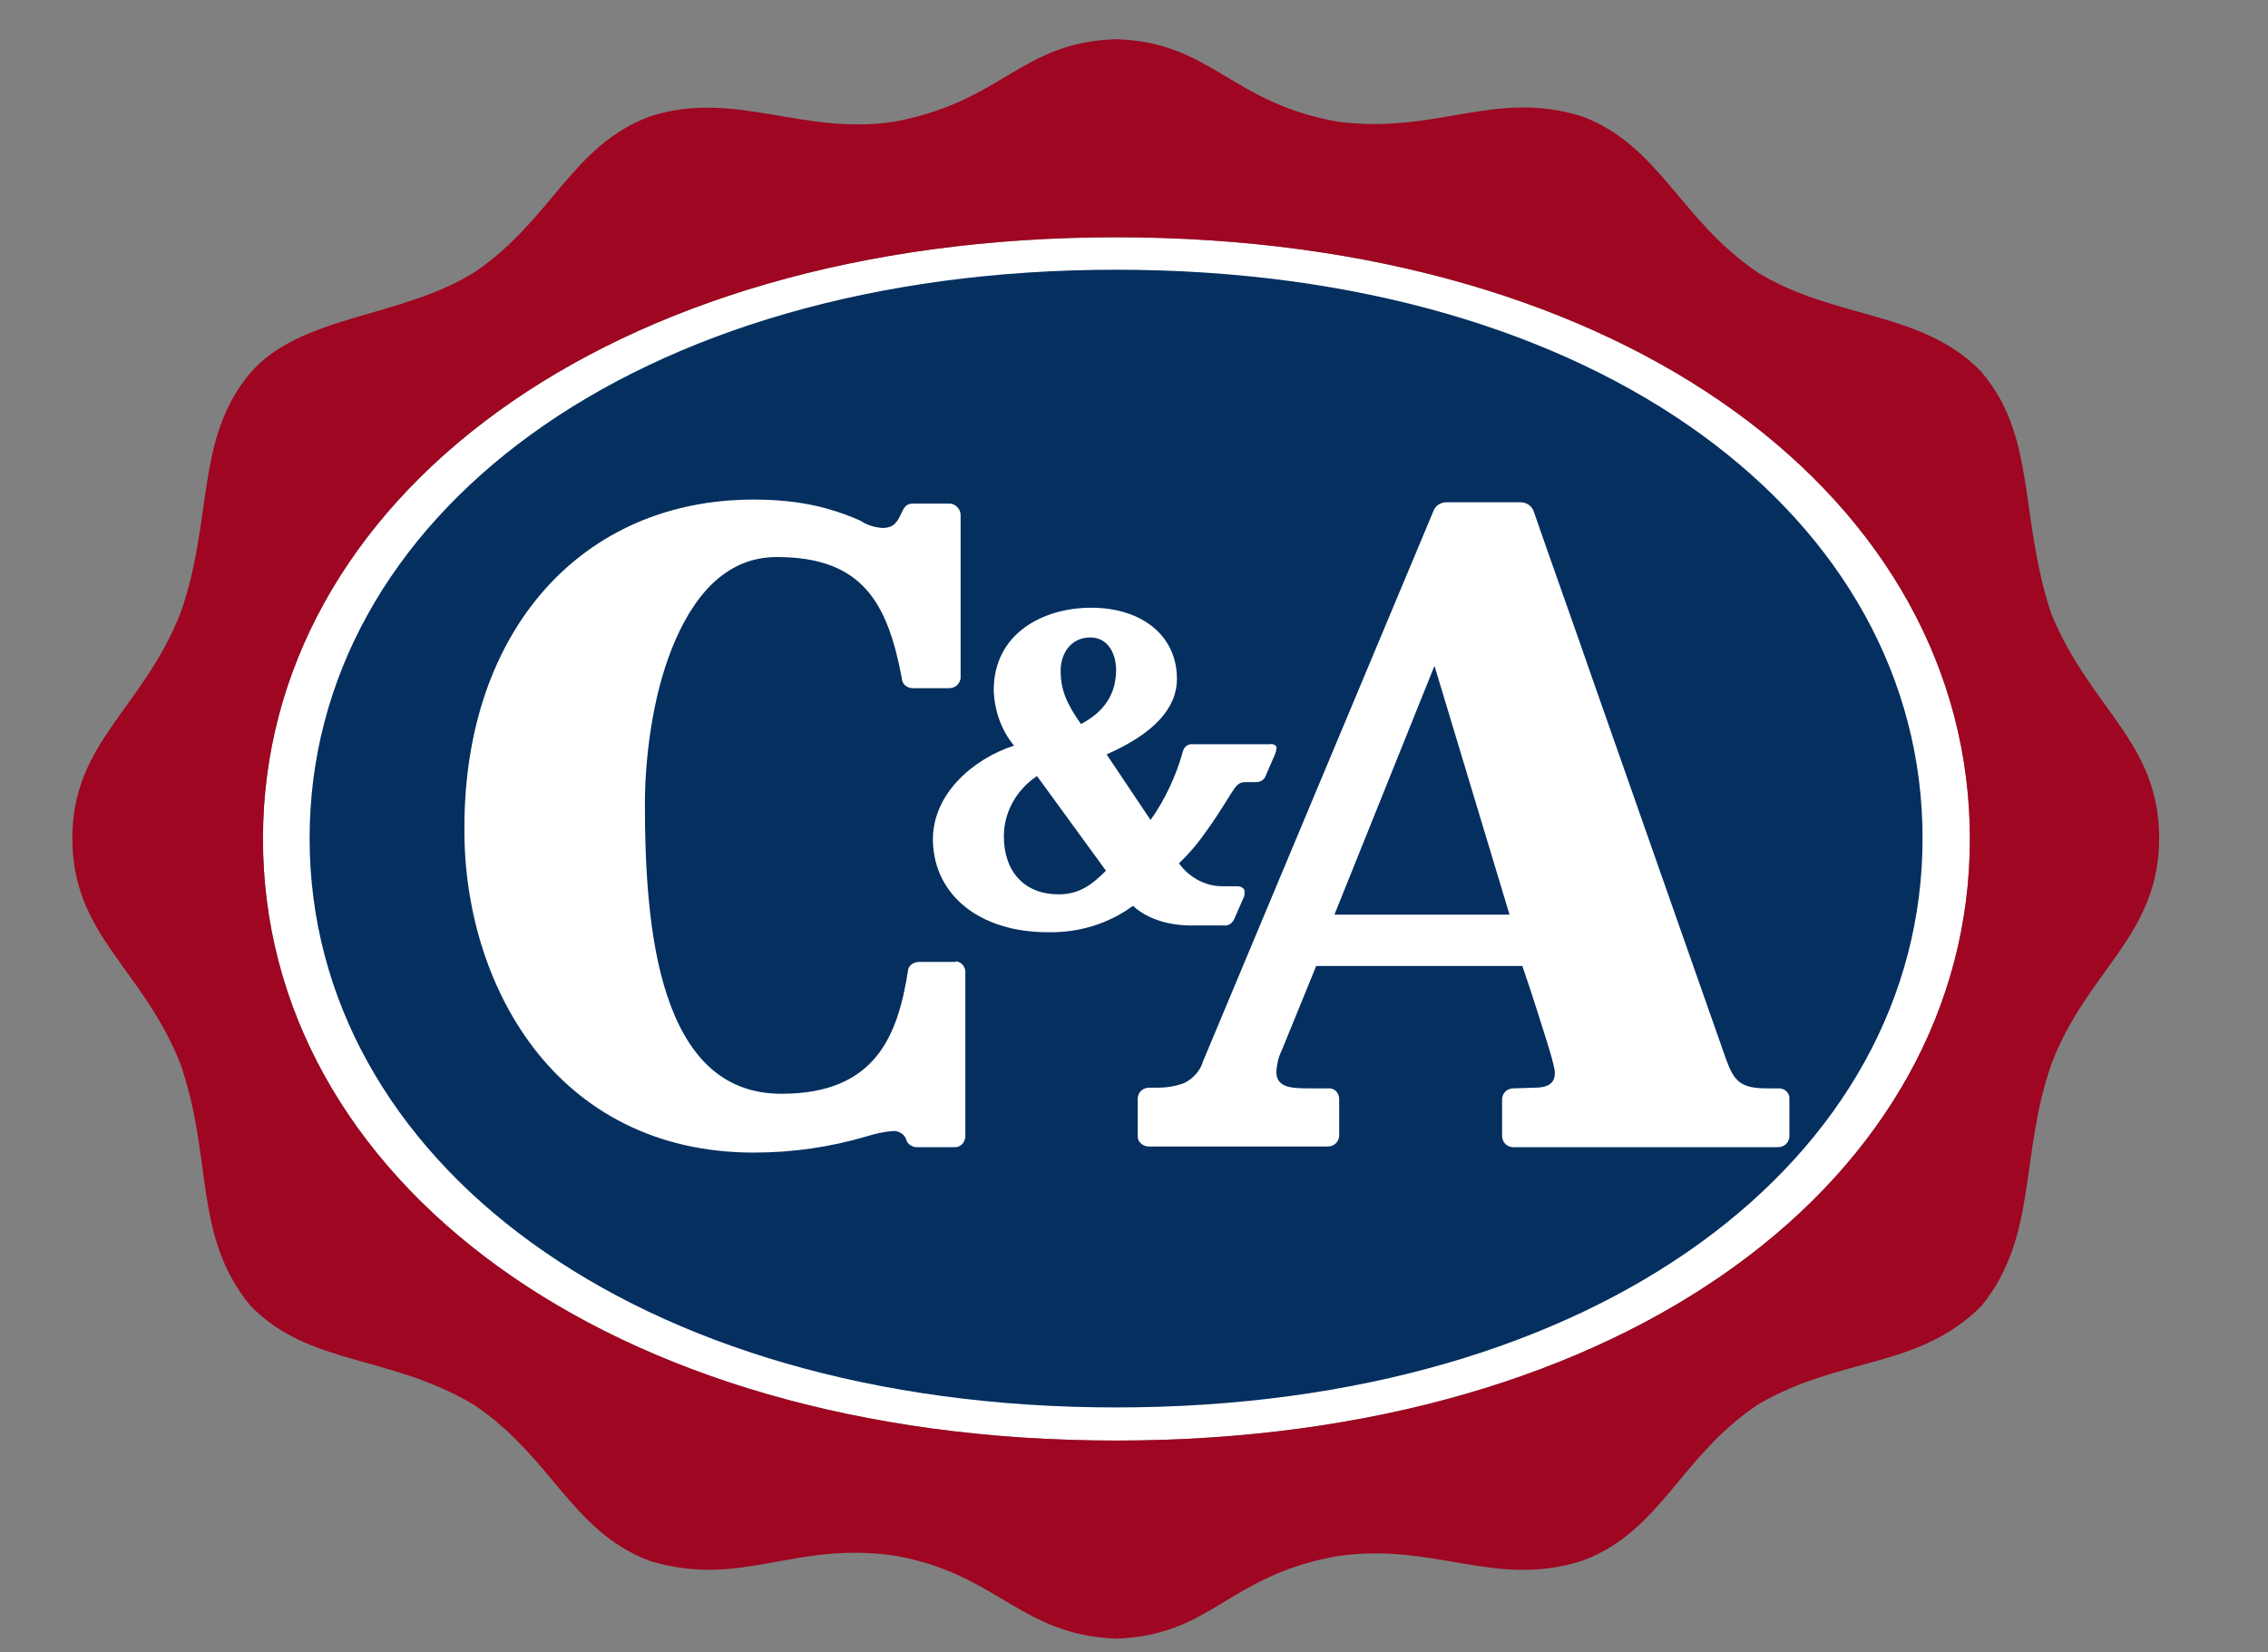
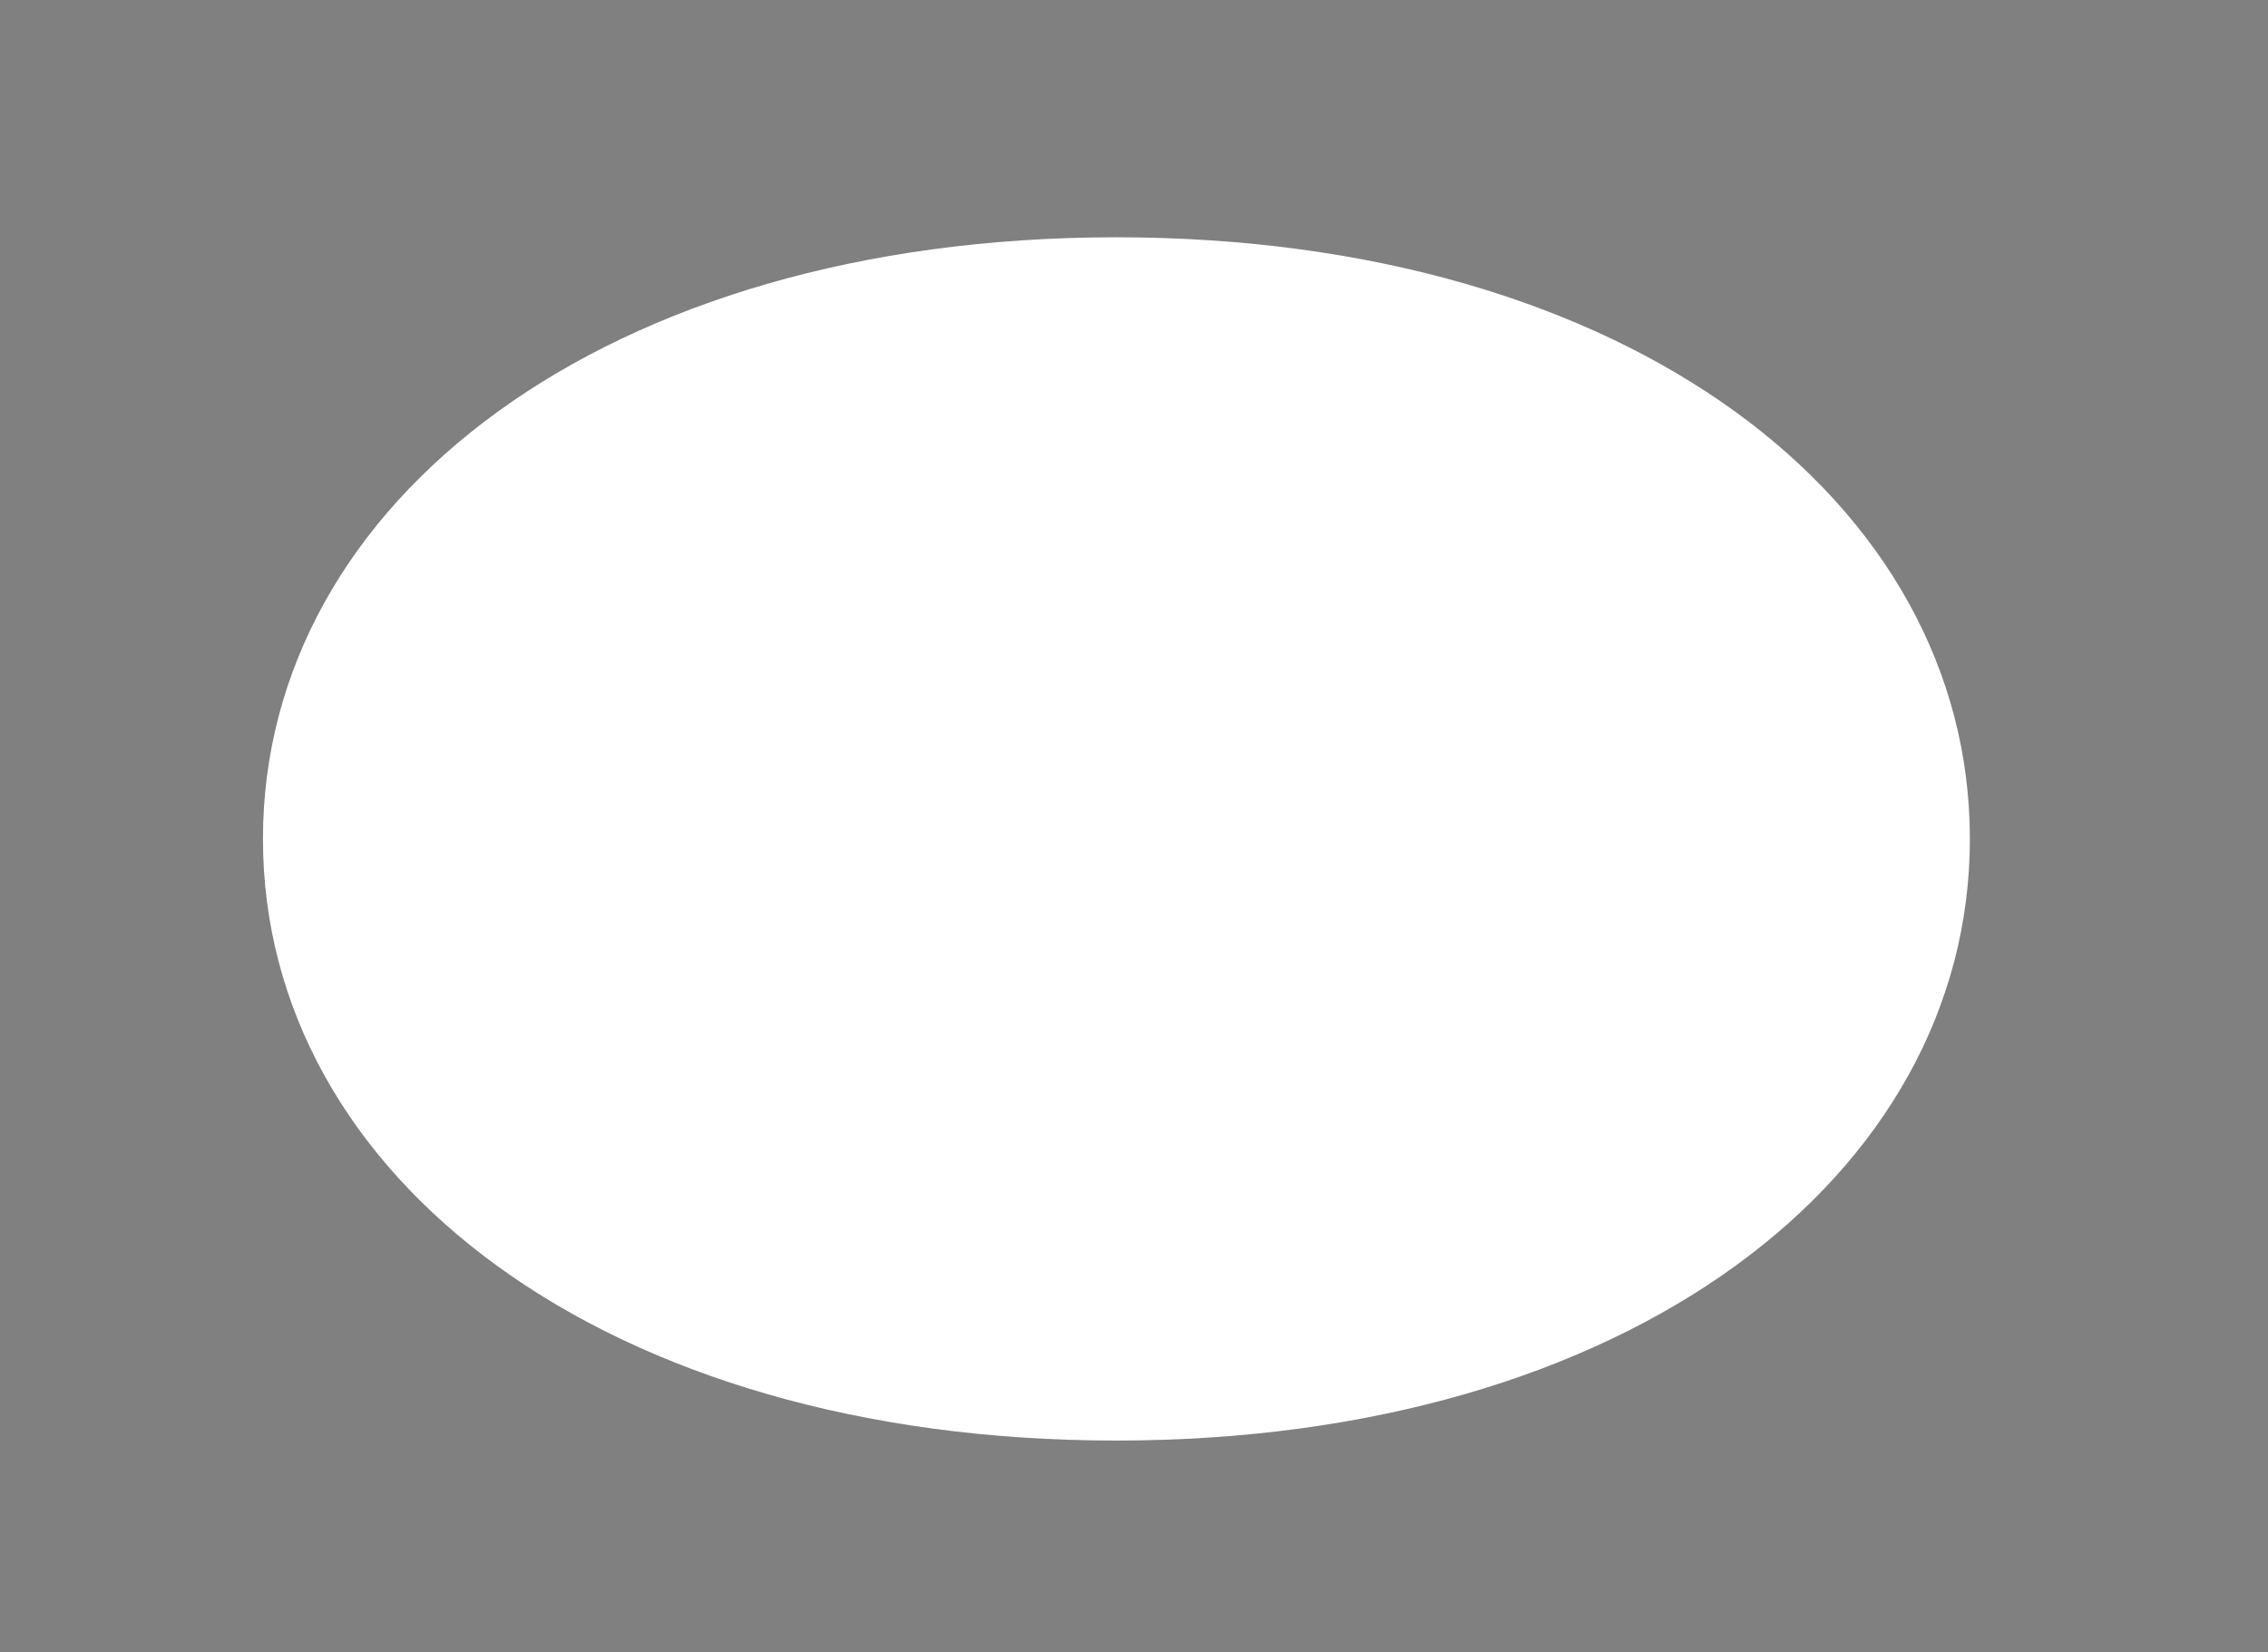
<svg xmlns="http://www.w3.org/2000/svg" version="1.1" id="Слой_1" x="0px" y="0px" viewBox="0 0 335.5 244.4" style="enable-background:new 0 0 335.5 244.4;" xml:space="preserve">
  <rect x="0" y="0" width="335.5" height="244.4" fill="#808080" stroke="none" />
  <style type="text/css">
	.st0{fill:#FFFFFF;}
	.st1{fill:#042F5F;}
	.st2{fill:#9E0621;}
</style>
  <path class="st0" d="M165.1,213.1c-75.7,0-126.2-39.1-126.2-89s50.6-89,126.2-89c75.8,0,126.3,39.1,126.3,89  S240.8,213.1,165.1,213.1z" />
-   <path class="st1" d="M165.1,208.2c-71.5,0-119.3-36.9-119.3-84.2s47.8-84.1,119.3-84.1c71.7,0,119.3,36.9,119.3,84.1  S236.7,208.2,165.1,208.2z" />
-   <path class="st2" d="M165,5.8C150.9,6.3,148.4,15,132.3,18c-13.6,2.1-23.5-4.8-36.1-0.8c-11.6,4.3-14.5,15.2-25.9,23  C59.4,47.1,44.5,46.5,37,55.2c-8.2,9.8-5.4,21.6-10.3,35.5c-5.6,14.2-16,19.1-16,33.3c0,14.4,10.4,19.2,16,33.4  c4.9,14.2,1.8,25.3,10.3,35.7c8.7,9,20.5,7.2,33.1,14.7c11.6,7.8,14.4,18.7,26,23.1c13.6,4.1,21.1-2.9,36.1-0.8  c15.3,2.6,18.6,11.7,32.8,12.3h0.1c14.3-0.5,16.4-9.3,32.7-12.2c14.5-2.1,23.2,4.8,36.2,0.7c11.7-4.3,14.4-15.3,26-23.1  c12.2-7.2,23.7-5.2,33.1-14.6c8.4-10.3,5.6-22.3,10.4-35.9c5.2-13.7,15.9-18.9,15.9-33.3c0-14.3-10.2-19.1-16-33.3  c-4.8-14.7-2.1-26.2-10.4-35.8c-8.8-9-21.6-7.6-33-14.6c-11.6-7.9-14.4-18.7-26-23.1c-13-4-21.3,2.7-36.1,0.8  C182,15.2,179.3,6.3,165.2,5.8H165z M165.1,213.1c-75.7,0-126.2-39.1-126.2-89s50.6-89,126.2-89c75.8,0,126.3,39.1,126.3,89  S240.8,213.1,165.1,213.1L165.1,213.1z" />
  <path class="st0" d="M263.1,161h-1.7c-4,0-4.9-1.1-6.1-4.4c-0.1-0.3-11.4-32.4-19.6-55.8c-2.9-8.4-5.9-16.7-8.8-25.1  c-0.3-0.9-1.1-1.4-2-1.4h-10.9c-0.9,0-1.7,0.5-2,1.4l-34,81.2c-0.4,1.4-1.4,2.6-2.8,3.3c-1.3,0.5-2.6,0.7-4,0.7h-0.4H170  c-0.9,0-1.6,0.6-1.7,1.5c0,0.1,0,0.1,0,0.2v5.3c-0.1,0.9,0.6,1.6,1.5,1.7c0.1,0,0.1,0,0.2,0h26.4c0.9,0,1.6-0.6,1.7-1.5  c0-0.1,0-0.1,0-0.2v-5.3c0-0.9-0.6-1.6-1.5-1.6c-0.1,0-0.1,0-0.2,0h-2.9c-2.7,0-4.7-0.2-4.7-2.5l0,0c0.1-1.1,0.3-2.1,0.8-3.1  l5.1-12.5h30.5c1.4,4,3.6,11.1,3.6,11.1s0.8,2.5,1,3.5c0.1,0.4,0.2,0.8,0.2,1.2v0.1c0,1.4-1,2.1-2.9,2.1l-3.2,0.1  c-0.9,0-1.6,0.6-1.7,1.5c0,0.1,0,0.1,0,0.2v5.3l0,0c0,0.9,0.6,1.6,1.5,1.7c0.1,0,0.1,0,0.2,0H263c0.9,0,1.6-0.6,1.7-1.5  c0-0.1,0-0.1,0-0.2v-5.3c0.1-0.9-0.5-1.6-1.4-1.7C263.2,161,263.1,161,263.1,161z M223.3,135.3h-25.9l14.8-36.8L223.3,135.3z   M141.3,142.3h-5.4c-0.8,0-1.6,0.6-1.6,1.4c-1.5,9.4-4.7,18.1-18.7,18.1c-9.1,0-14.1-6.1-16.9-14.5s-3.3-19.2-3.3-28.4  c0-6.3,1-15.5,4-23s7.8-13.5,15.5-13.5c12.7,0,16.4,6.8,18.5,17.9c0,0.9,0.8,1.5,1.6,1.5c0,0,0,0,0,0h5.4c0.9,0,1.6-0.6,1.7-1.5  c0,0,0-0.1,0-0.1v-24c0-0.9-0.7-1.6-1.5-1.7c0,0-0.1,0-0.1,0h-5.5c-0.8,0-1.2,0.4-1.6,1.3c-0.7,1.5-1.2,2.3-2.9,2.3  c-1.1-0.1-2.2-0.4-3.1-1c-0.3-0.2-0.7-0.3-1.1-0.5c-3-1.2-7.4-2.7-14.8-2.7c-12.8,0-23.5,4.9-31,13.4s-11.8,20.6-11.8,35.1  C68.6,134,72,146,79,155.1s17.8,15.4,32.5,15.4c5.7,0,11.3-0.8,16.7-2.4c1.3-0.4,2.6-0.7,4-0.8c0.9,0,1.7,0.6,1.9,1.4  c0.2,0.6,0.9,1,1.5,1l0,0l0,0h5.5c0.9,0.1,1.6-0.6,1.7-1.5c0-0.1,0-0.1,0-0.2v-24c0.1-0.9-0.5-1.7-1.4-1.8  C141.4,142.3,141.3,142.3,141.3,142.3L141.3,142.3z" />
-   <path class="st0" d="M188.8,110.4c-0.3-0.3-0.6-0.4-1-0.3h-11.3c-0.7-0.1-1.3,0.3-1.5,1c-1,3.6-2.6,7.1-4.8,10.2l-6.5-9.7  c7-3.1,10.4-6.8,10.4-11.2c0-6.3-5.1-10.5-12.7-10.5c-7.1,0-14.4,3.8-14.4,12.2c0.1,3,1.1,5.9,3,8.2c-5.9,1.9-12,7-12,13.9v0.2  c0.2,8.1,7,13.5,17,13.5l0,0c4.5,0.1,8.9-1.2,12.6-3.9c2.8,2.6,6.9,2.9,8.4,2.9h5c0.7,0.1,1.3-0.3,1.6-1l1.4-3.2  c0.1-0.2,0.1-0.4,0.1-0.7c0-0.2,0-0.3-0.1-0.5c-0.3-0.3-0.6-0.4-1-0.4h-2.2c-2.5,0-4.9-1.3-6.4-3.4c1.6-1.5,3-3.2,4.3-5.1l0.7-1  c1.1-1.6,2.7-4.2,2.7-4.2c0.7-1.1,1.1-1.7,2.1-1.7h1.6c0.7,0,1.3-0.4,1.5-1.1l1.3-3c0.1-0.3,0.2-0.5,0.2-0.8  C188.9,110.6,188.8,110.5,188.8,110.4L188.8,110.4z M153.4,114.8l10.2,14c-1.9,1.9-3.8,3.5-7,3.5c-5,0-8.1-3.3-8.1-8.6  C148.5,120.1,150.4,116.8,153.4,114.8L153.4,114.8z M159.9,107.1c-2.1-3-3-5-3-7.9c0-2.4,1.4-4.9,4.4-4.9c2.6,0,3.8,2.4,3.8,4.8  C165.1,102.6,163.4,105.3,159.9,107.1L159.9,107.1z" />
</svg>